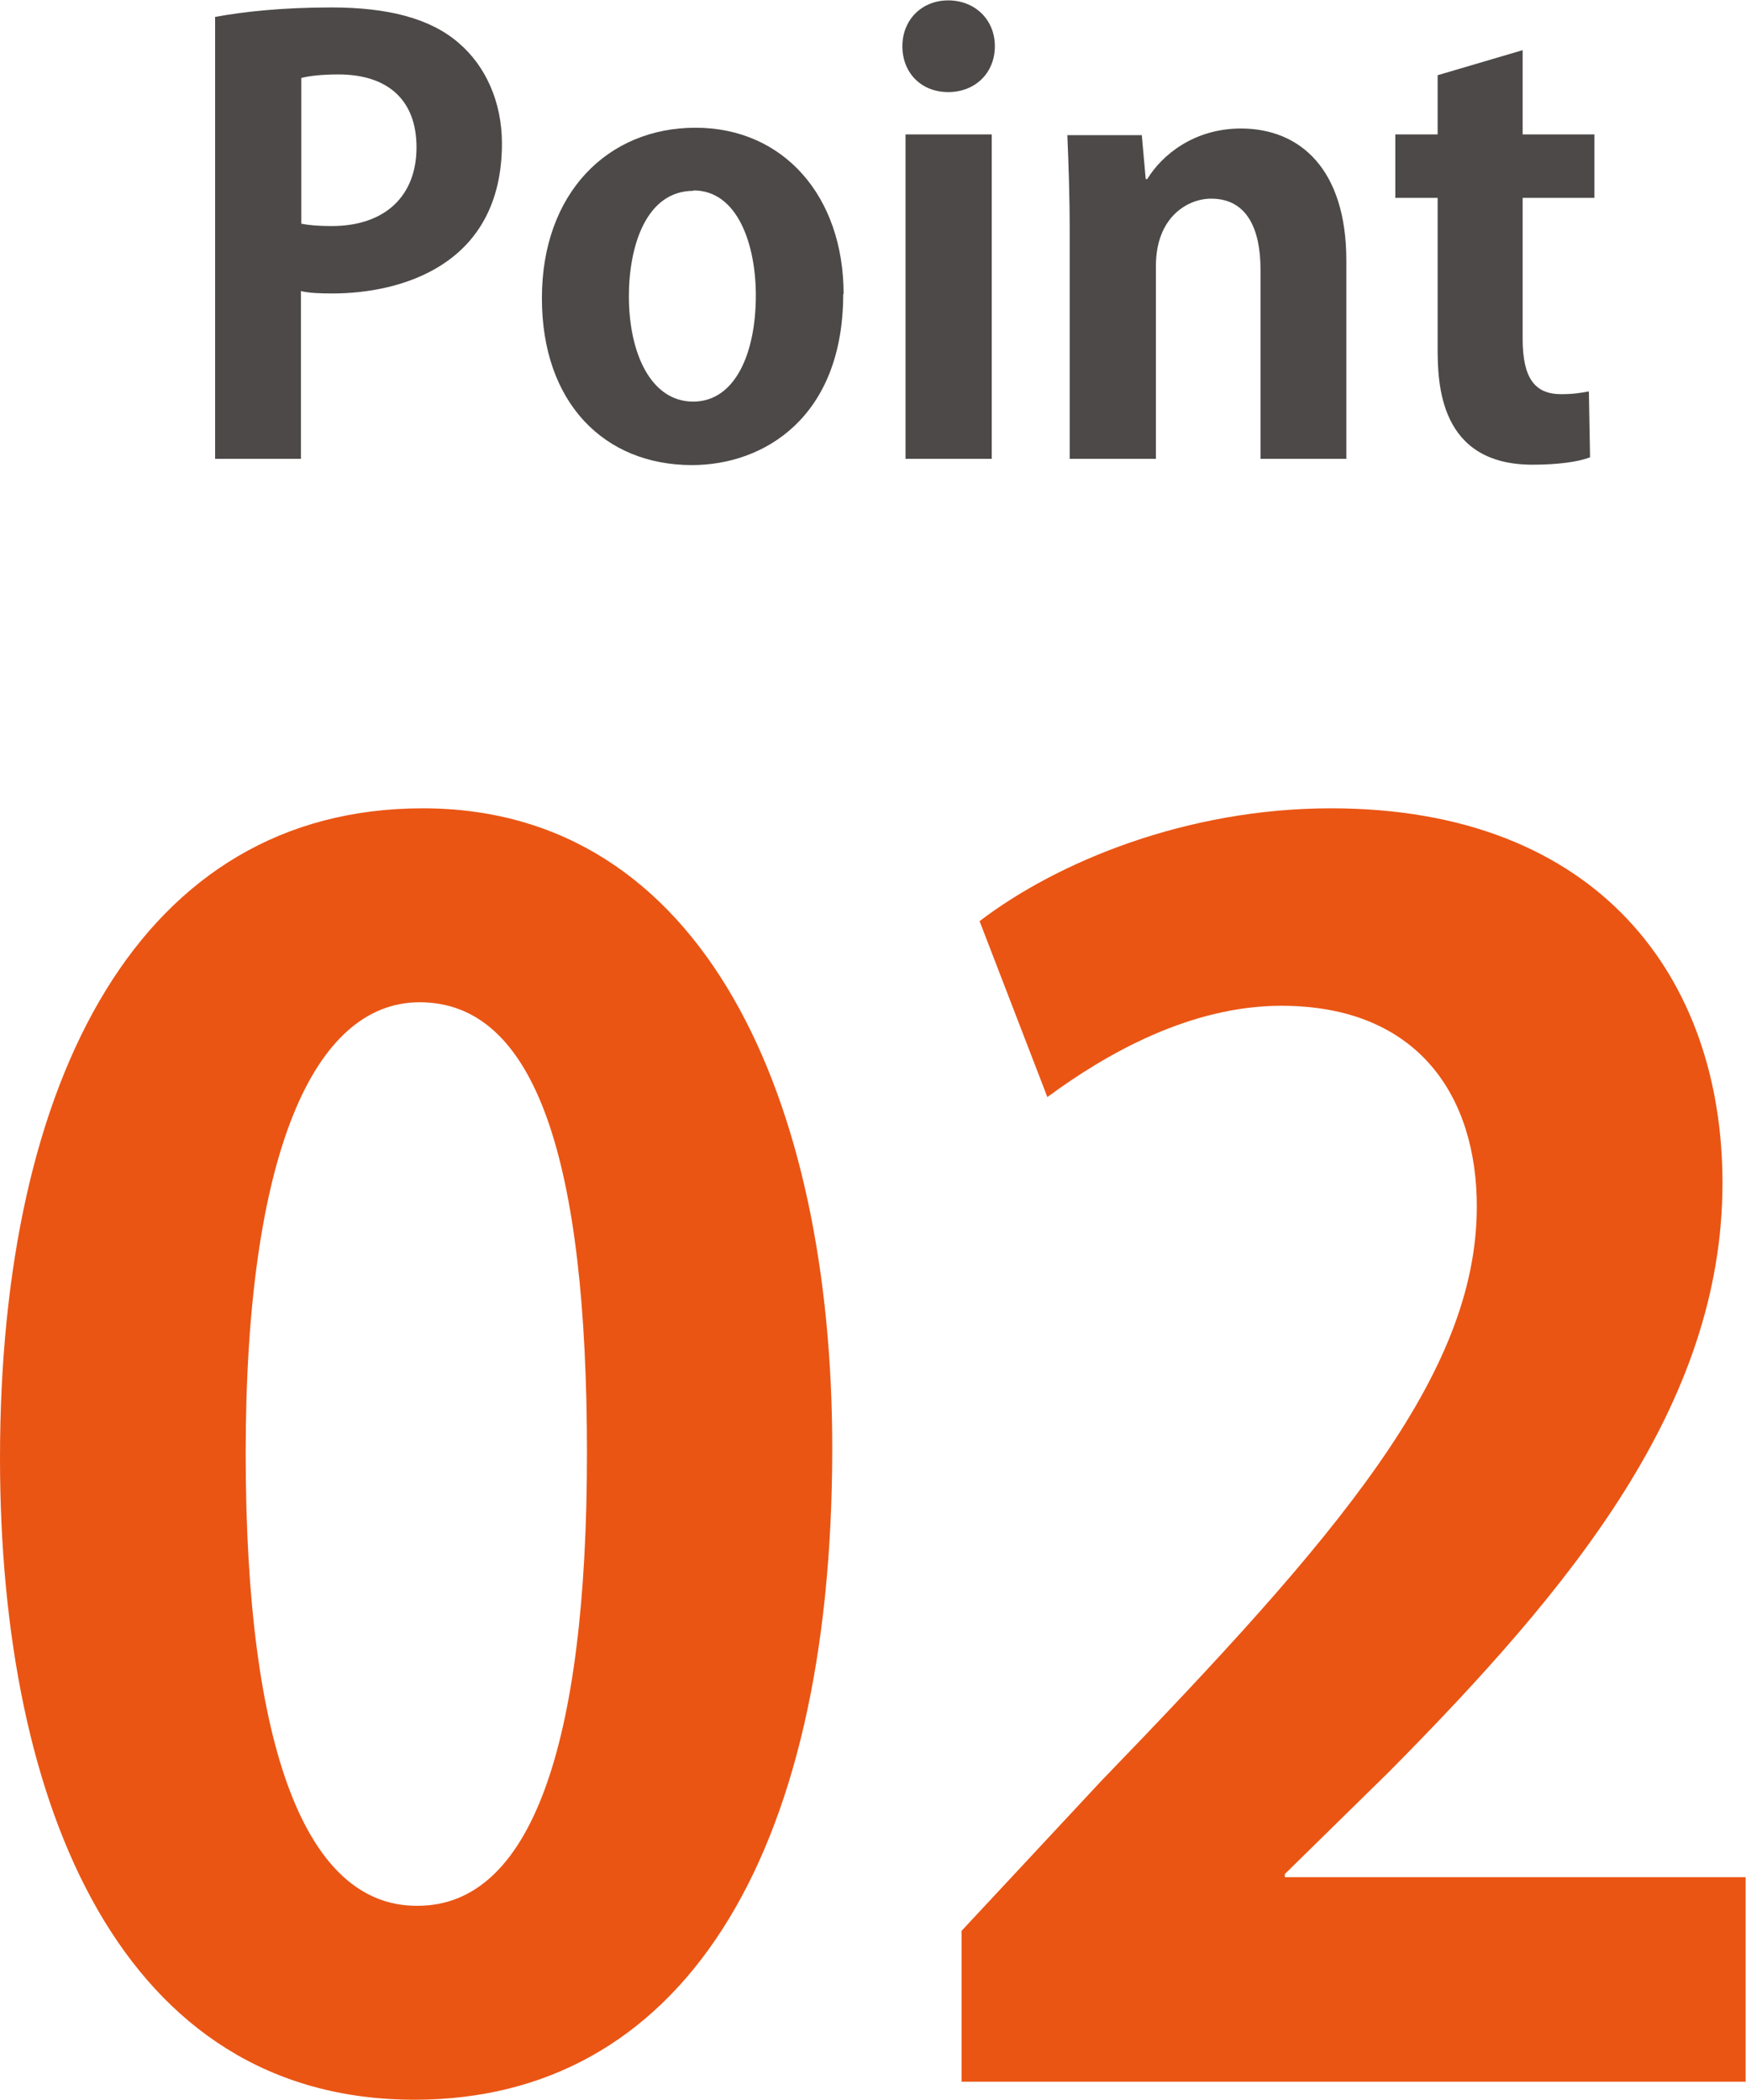
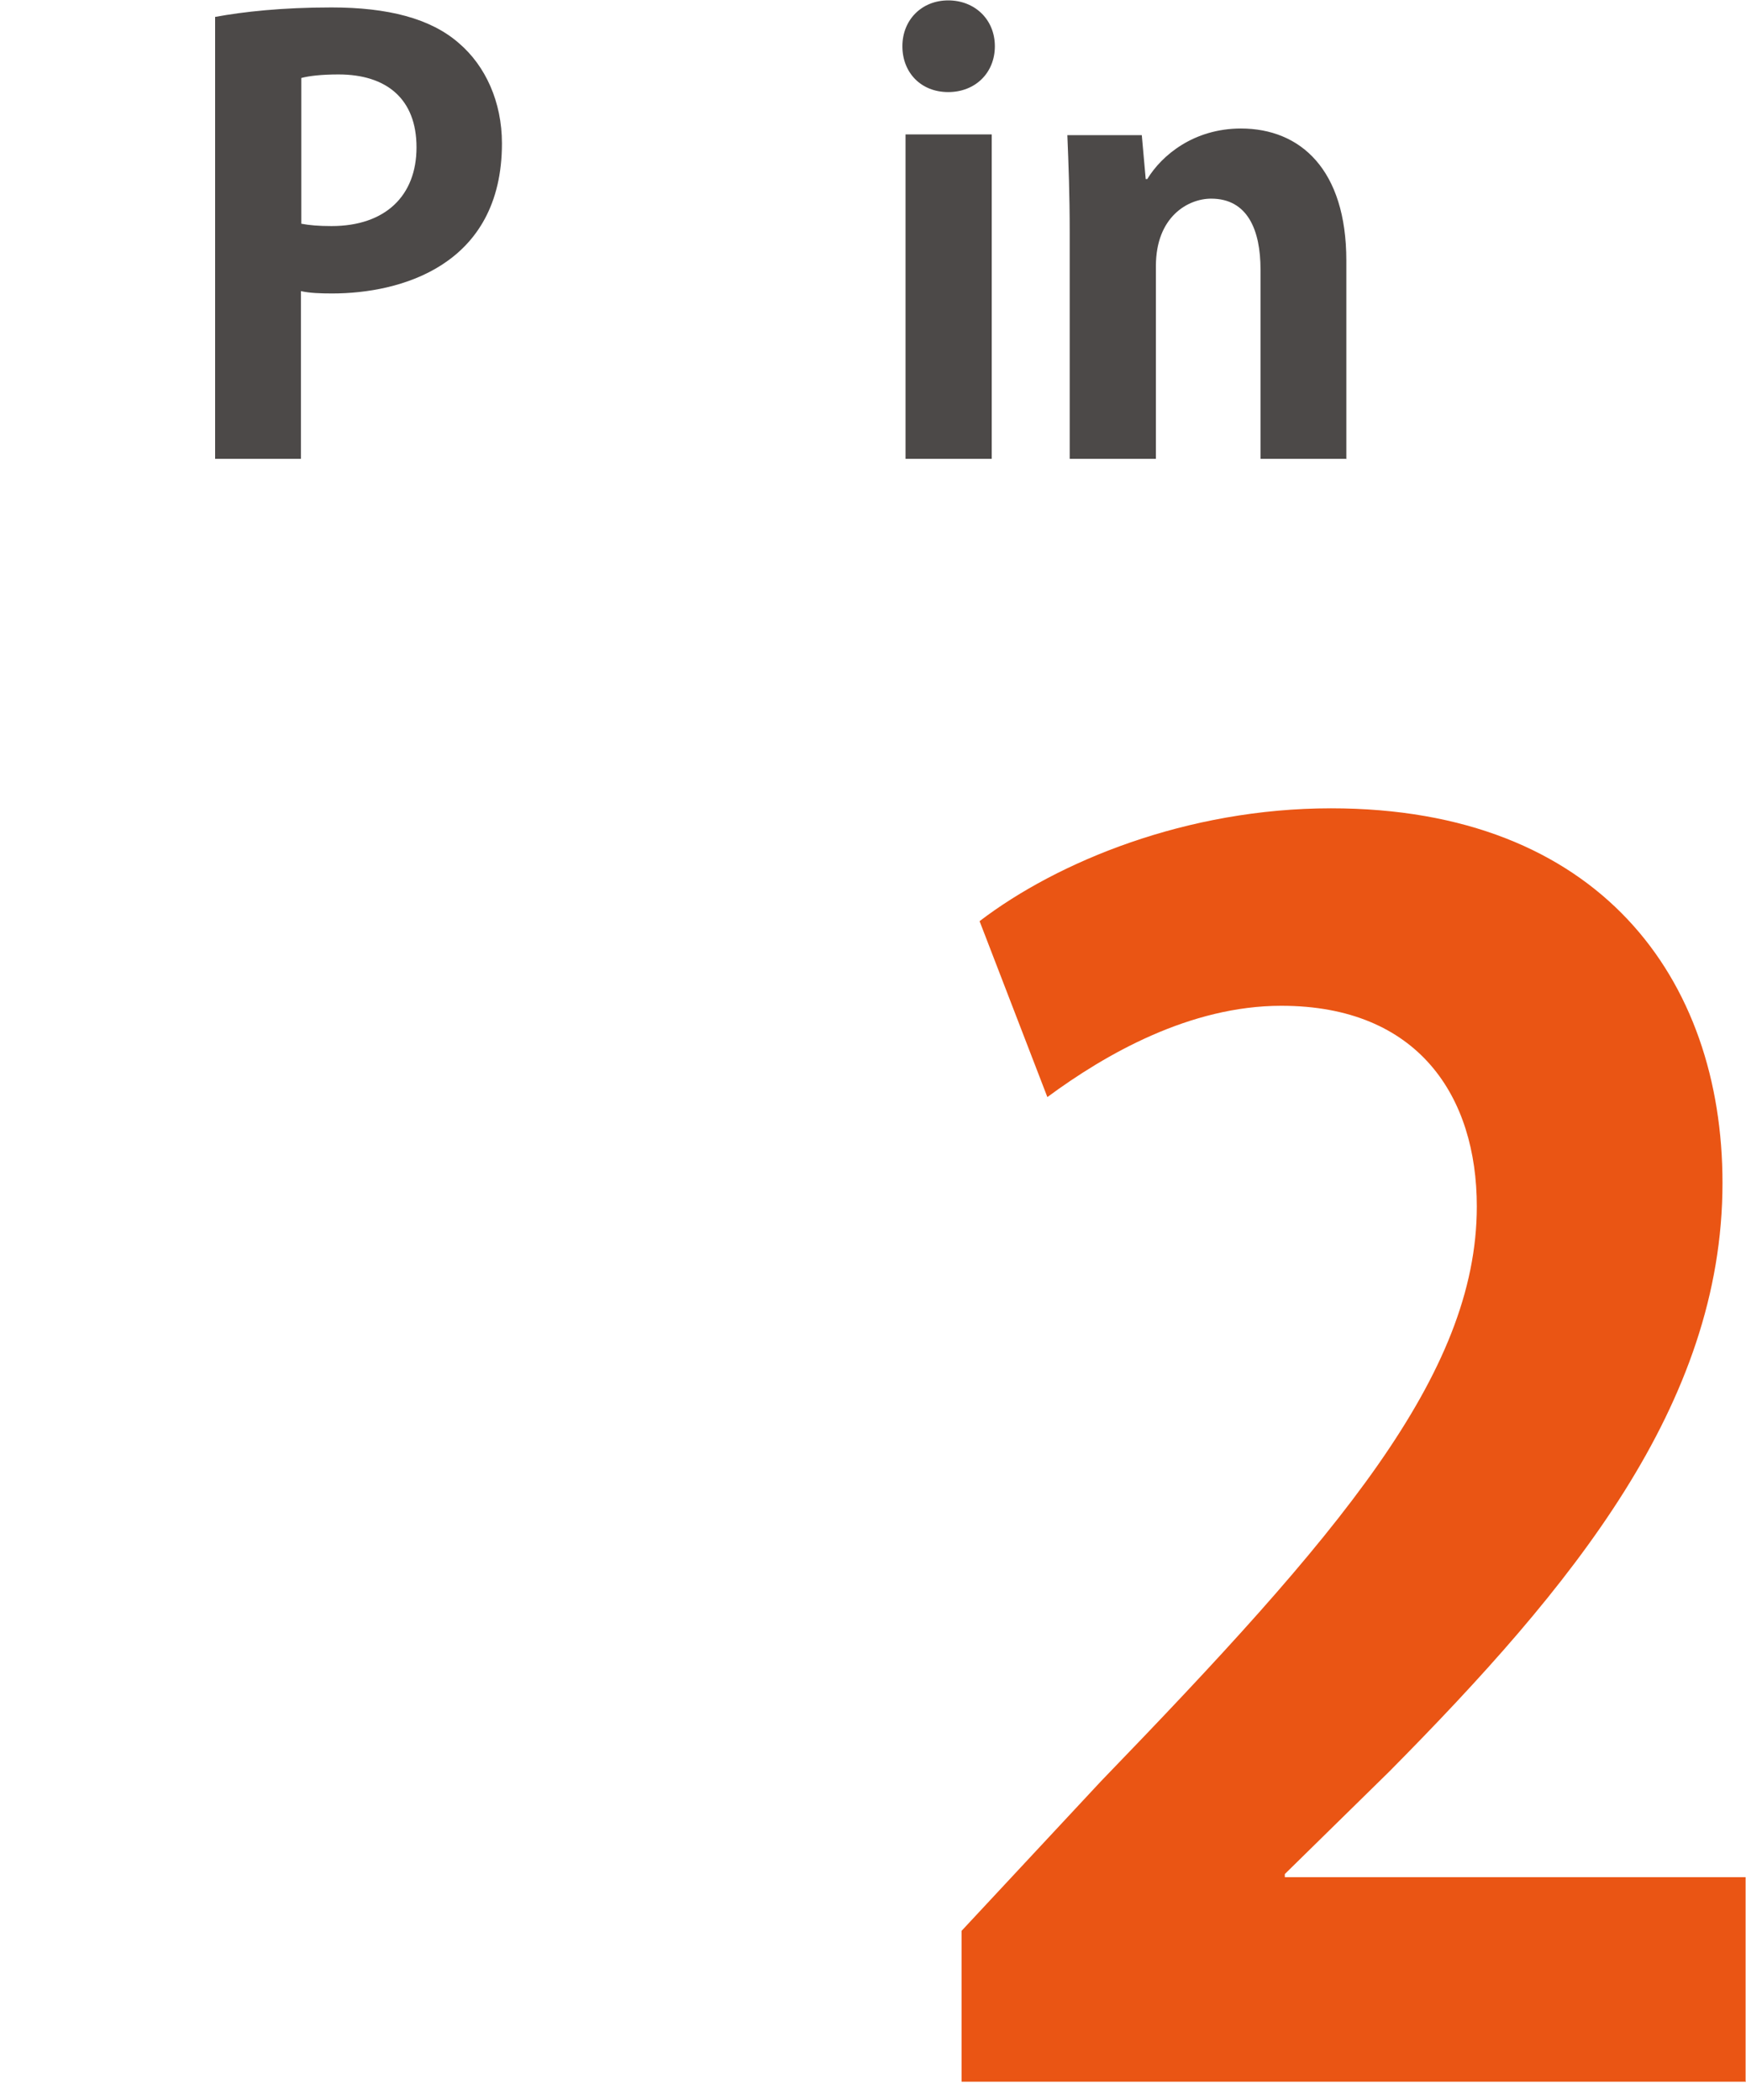
<svg xmlns="http://www.w3.org/2000/svg" id="_レイヤー_2" viewBox="0 0 44.56 53.59">
  <defs>
    <style>.cls-1{fill:#ea5514;}.cls-2{fill:#4c4948;}</style>
  </defs>
  <g id="_レイヤー_1-2">
    <g>
      <g>
        <path class="cls-2" d="M5.5,.43c.71-.13,1.69-.24,2.96-.24,1.44,0,2.53,.28,3.25,.91,.68,.58,1.1,1.5,1.1,2.56,0,3.14-2.62,3.83-4.33,3.83-.31,0-.58-.01-.8-.06v4.28h-2.19V.43Zm2.19,5.28c.21,.04,.45,.06,.77,.06,1.37,0,2.17-.77,2.17-2.01s-.77-1.86-1.99-1.86c-.45,0-.76,.04-.95,.09v3.72Z" />
-         <path class="cls-2" d="M21.52,7.5c0,3.15-2.02,4.37-3.86,4.37-2.23,0-3.83-1.58-3.83-4.26s1.68-4.35,3.92-4.35,3.78,1.74,3.78,4.25Zm-3.82-2.63c-1.22,0-1.65,1.43-1.65,2.69,0,1.47,.57,2.69,1.64,2.69s1.6-1.23,1.6-2.71c0-1.29-.46-2.68-1.59-2.68Z" />
        <path class="cls-2" d="M24.2,2.35c-.7,0-1.17-.5-1.17-1.17s.49-1.17,1.17-1.17,1.19,.49,1.19,1.17-.5,1.17-1.19,1.17Zm1.11,9.36h-2.2V3.43h2.2V11.71Z" />
        <path class="cls-2" d="M34.37,11.71h-2.2V6.88c0-1.01-.33-1.81-1.26-1.81-.59,0-1.41,.46-1.41,1.72v4.92h-2.2V5.93c0-.97-.03-1.75-.06-2.48h1.9l.1,1.12h.04c.37-.61,1.19-1.29,2.39-1.29,1.52,0,2.69,1.05,2.69,3.37v5.07Z" />
-         <path class="cls-2" d="M36.69,1.92l2.17-.64V3.43h1.83v1.62h-1.83v3.6c0,1,.31,1.41,.98,1.41,.31,0,.49-.03,.71-.07l.03,1.68c-.3,.12-.83,.19-1.47,.19-2.38,0-2.42-2.07-2.42-2.99v-3.82h-1.08v-1.62h1.08V1.92Z" />
      </g>
      <g>
-         <path class="cls-1" d="M0,37.22c0-9.73,3.6-16.59,10.79-16.59s10.45,7.45,10.45,16.33c0,10.58-3.93,16.63-10.66,16.63-7.45,0-10.58-7.45-10.58-16.38Zm10.66,11.42c2.88,0,4.32-4.06,4.32-11.55s-1.31-11.51-4.27-11.51c-2.71,0-4.44,3.89-4.44,11.51s1.57,11.55,4.36,11.55h.04Z" />
        <path class="cls-1" d="M44.56,53.13H24.54v-3.85l3.55-3.81c6.05-6.26,9.6-10.37,9.6-14.68,0-2.79-1.48-5.12-4.99-5.12-2.33,0-4.48,1.23-5.97,2.33l-1.73-4.49c1.99-1.52,5.29-2.88,8.97-2.88,6.85,0,9.99,4.36,9.99,9.56,0,5.67-3.85,10.32-8.5,15.02l-2.67,2.62v.08h11.76v5.2Z" />
      </g>
    </g>
  </g>
</svg>